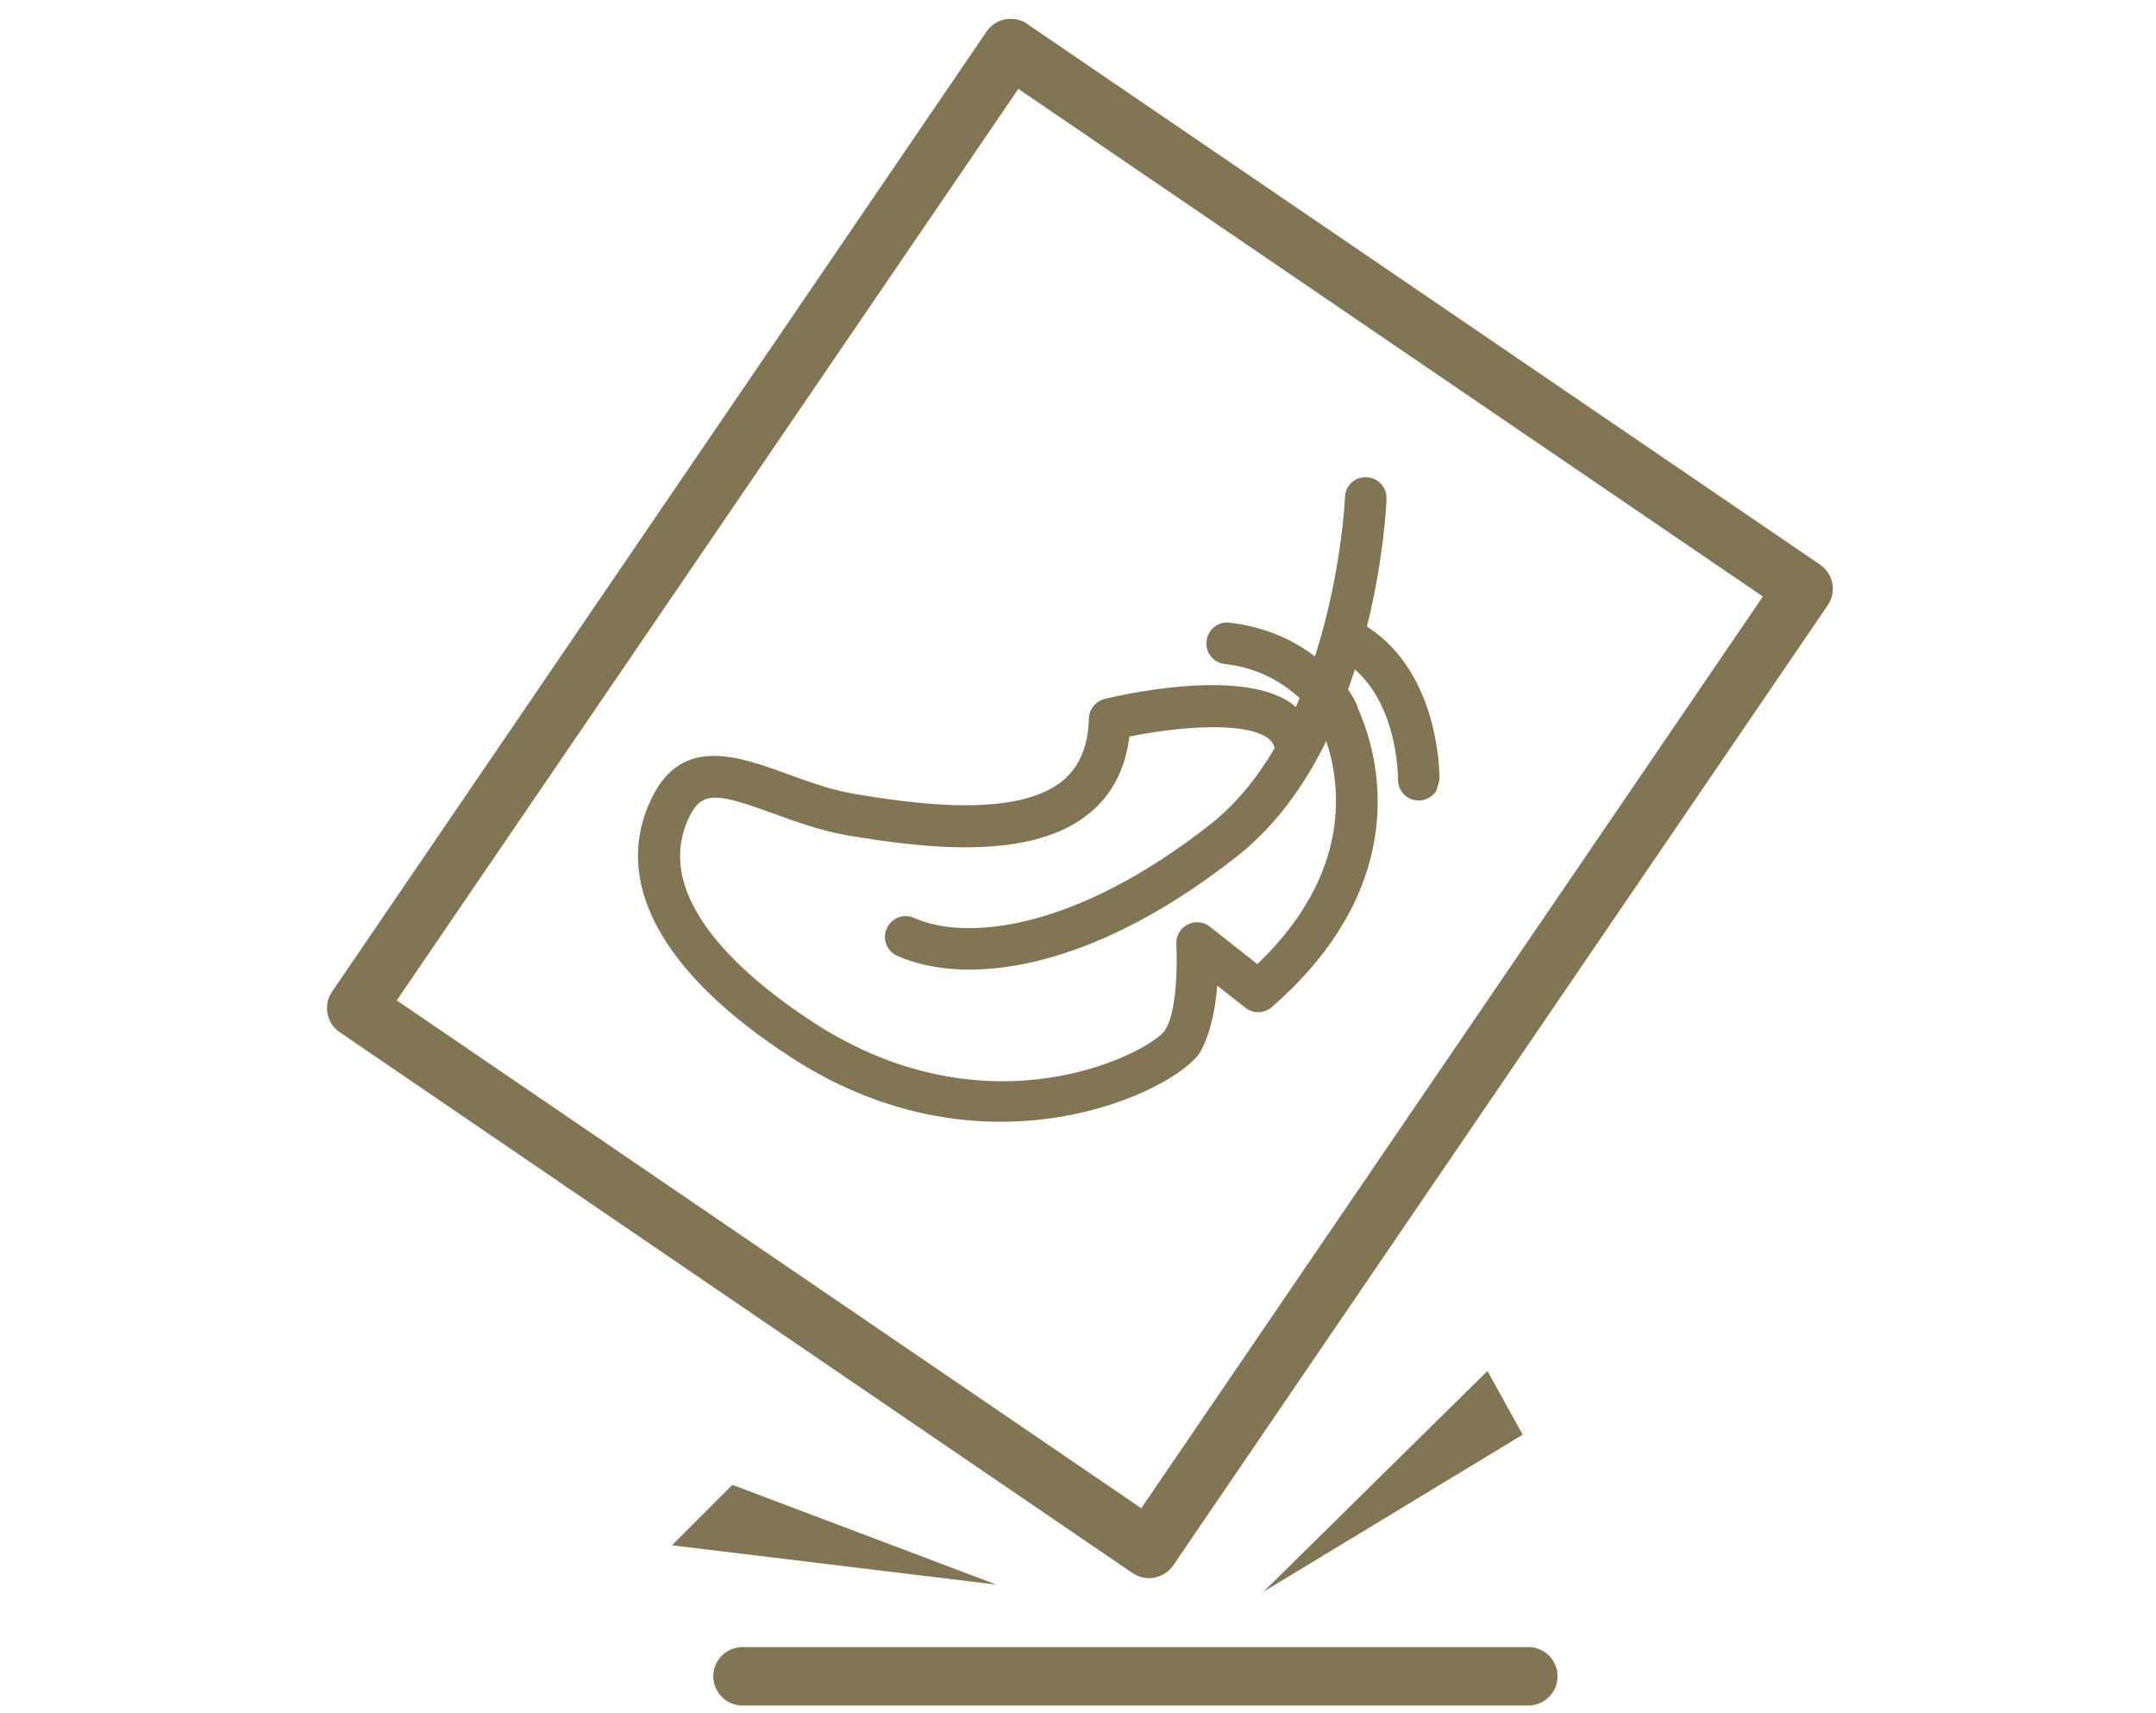
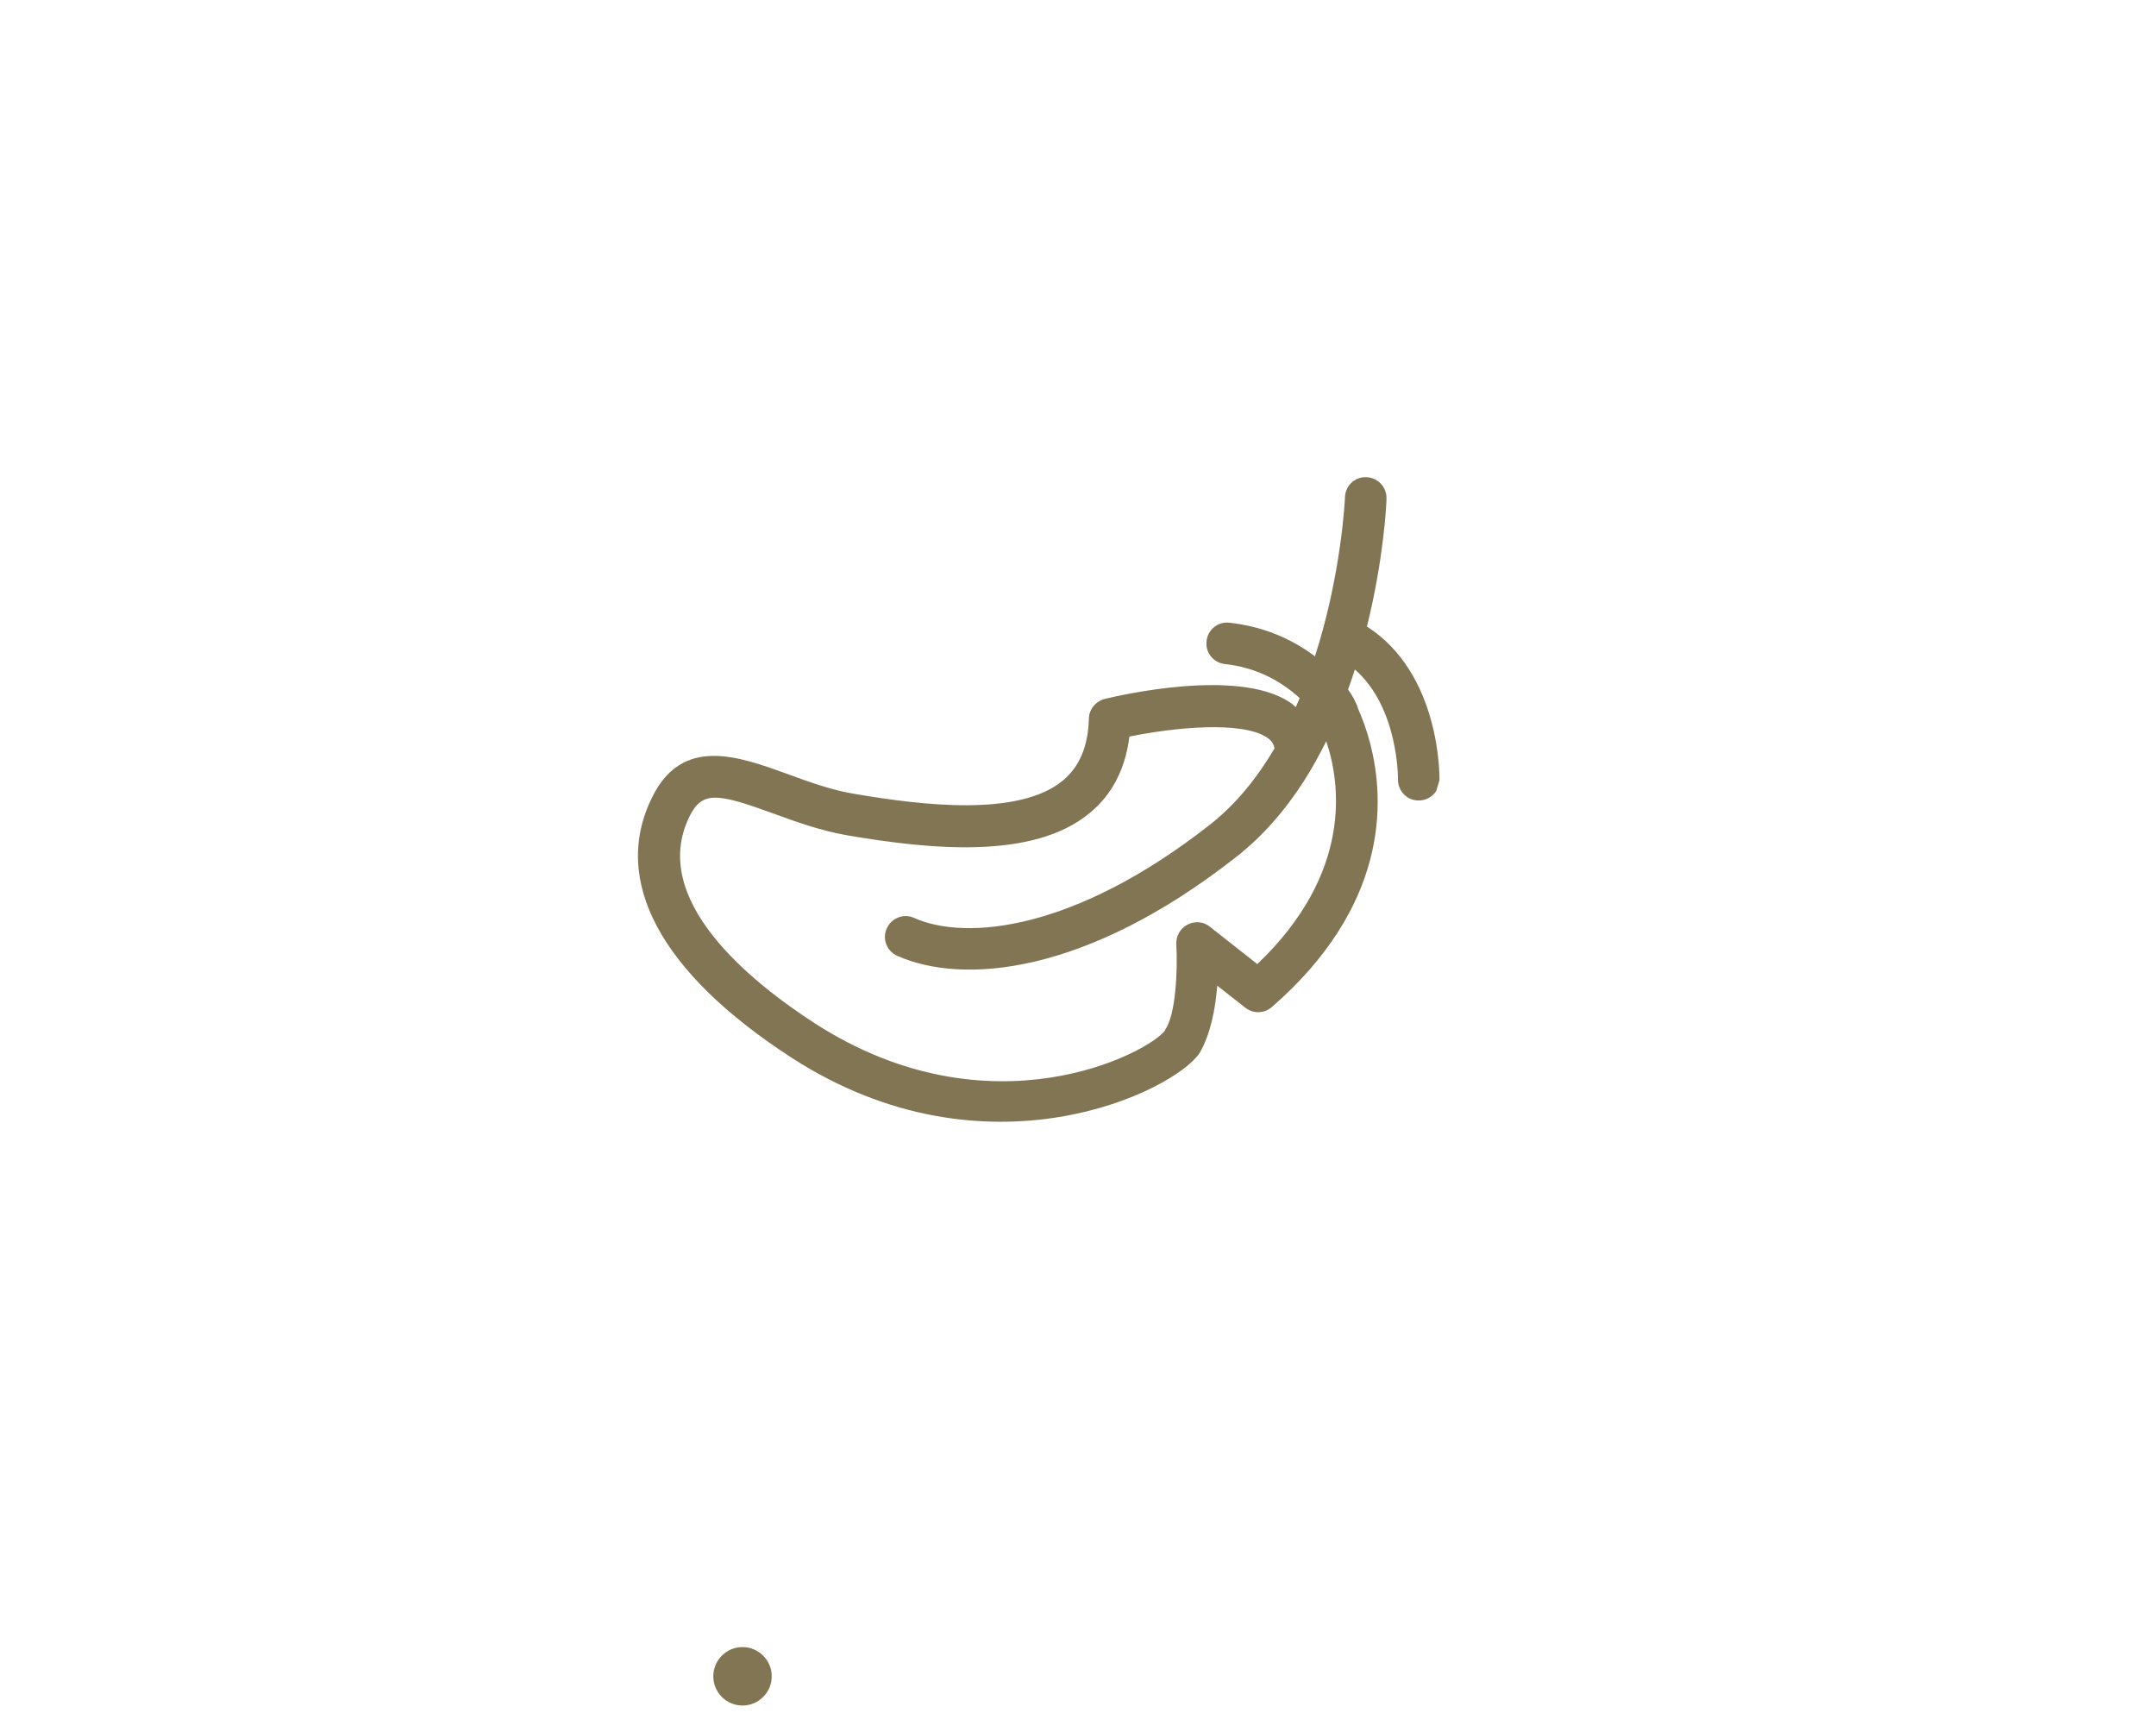
<svg xmlns="http://www.w3.org/2000/svg" id="Layer_2" viewBox="0 0 107 85">
  <defs>
    <style>.cls-1{fill:none;}.cls-2{fill:#827553;}</style>
  </defs>
  <g id="Layer_2-2">
    <rect class="cls-1" width="107" height="85" />
-     <path class="cls-2" d="M57.03,78.31c-.29,0-.57-.09-.82-.25L16.86,51.22c-.66-.45-.83-1.35-.38-2.01L48.96,1.57c.22-.32,.55-.54,.93-.61,.38-.07,.77,0,1.09,.23l39.35,26.83c.66,.45,.83,1.35,.38,2.01l-32.48,47.64c-.22,.32-.55,.54-.93,.61-.09,.02-.18,.03-.27,.03ZM19.69,49.64l36.95,25.2,30.85-45.24L50.54,4.41,19.69,49.64Z" />
    <path class="cls-2" d="M71.28,39.25c-.19,.29-.52,.48-.89,.47-.57,0-1.02-.48-1.01-1.05,0-.04,.03-3.56-2.14-5.45-.11,.33-.21,.66-.34,.99,.21,.29,.41,.64,.51,.98,.73,1.64,2.17,6.13-1.03,11.09-.78,1.21-1.84,2.46-3.26,3.69-.37,.33-.93,.34-1.32,.03l-1.39-1.09c-.09,1.16-.34,2.44-.88,3.35-1.28,1.9-10.57,6.47-20.22,.24-6.53-4.22-9-8.81-6.94-12.95,1.5-3.03,4.26-2.03,6.69-1.15,1.07,.39,2.18,.8,3.33,.99,3.39,.58,8.16,1.15,10.35-.65,.83-.69,1.26-1.69,1.3-3.08,.01-.46,.33-.86,.79-.98,.67-.16,6.58-1.55,9.17,.16,.11,.07,.21,.16,.31,.25,.07-.15,.12-.3,.19-.45-1.04-.95-2.28-1.53-3.71-1.69-.57-.06-.98-.57-.91-1.14,.06-.57,.57-.98,1.14-.91,1.59,.18,3.01,.74,4.24,1.67,1.32-4.09,1.49-7.84,1.49-7.9,.02-.58,.5-1.02,1.07-.99,.57,.02,1.01,.5,.99,1.07,0,.23-.13,2.96-.97,6.34,3.65,2.34,3.6,7.39,3.6,7.62m-13.62,12.39c.53-.71,.63-2.94,.56-4.25-.02-.41,.2-.79,.56-.97,.36-.19,.8-.15,1.11,.11l2.35,1.85c4.74-4.53,4.13-8.95,3.42-11.06-.34,.68-.71,1.36-1.13,2.01-.91,1.41-2.01,2.7-3.36,3.75-7.42,5.82-13.54,6.34-16.8,4.89-.52-.23-.76-.84-.52-1.36,.23-.52,.84-.76,1.36-.52,2.58,1.15,7.97,.63,14.68-4.63,1.31-1.03,2.35-2.34,3.2-3.78,0,0,0,0,0-.01-.03-.16-.09-.35-.38-.54-1.25-.82-4.57-.5-6.82-.04-.2,1.61-.86,2.89-1.99,3.81-2.81,2.31-7.9,1.79-12.01,1.09-1.34-.23-2.59-.69-3.69-1.09-2.75-1-3.5-1.12-4.13,.13-2.06,4.14,3.01,8.22,6.21,10.29,8.74,5.63,16.6,1.44,17.39,.34Z" />
-     <polygon class="cls-2" points="62.71 78.98 73.82 68.03 75.57 71.19 62.71 78.98" />
-     <polygon class="cls-2" points="33.35 76.68 49.45 78.63 36.35 73.68 33.35 76.68" />
-     <path class="cls-2" d="M75.85,84.63H36.85c-.8,0-1.45-.65-1.45-1.45s.65-1.45,1.45-1.45h39c.8,0,1.45,.65,1.45,1.45s-.65,1.45-1.45,1.45Z" />
+     <path class="cls-2" d="M75.85,84.63H36.85c-.8,0-1.45-.65-1.45-1.45s.65-1.45,1.45-1.45c.8,0,1.45,.65,1.45,1.45s-.65,1.45-1.45,1.45Z" />
  </g>
</svg>